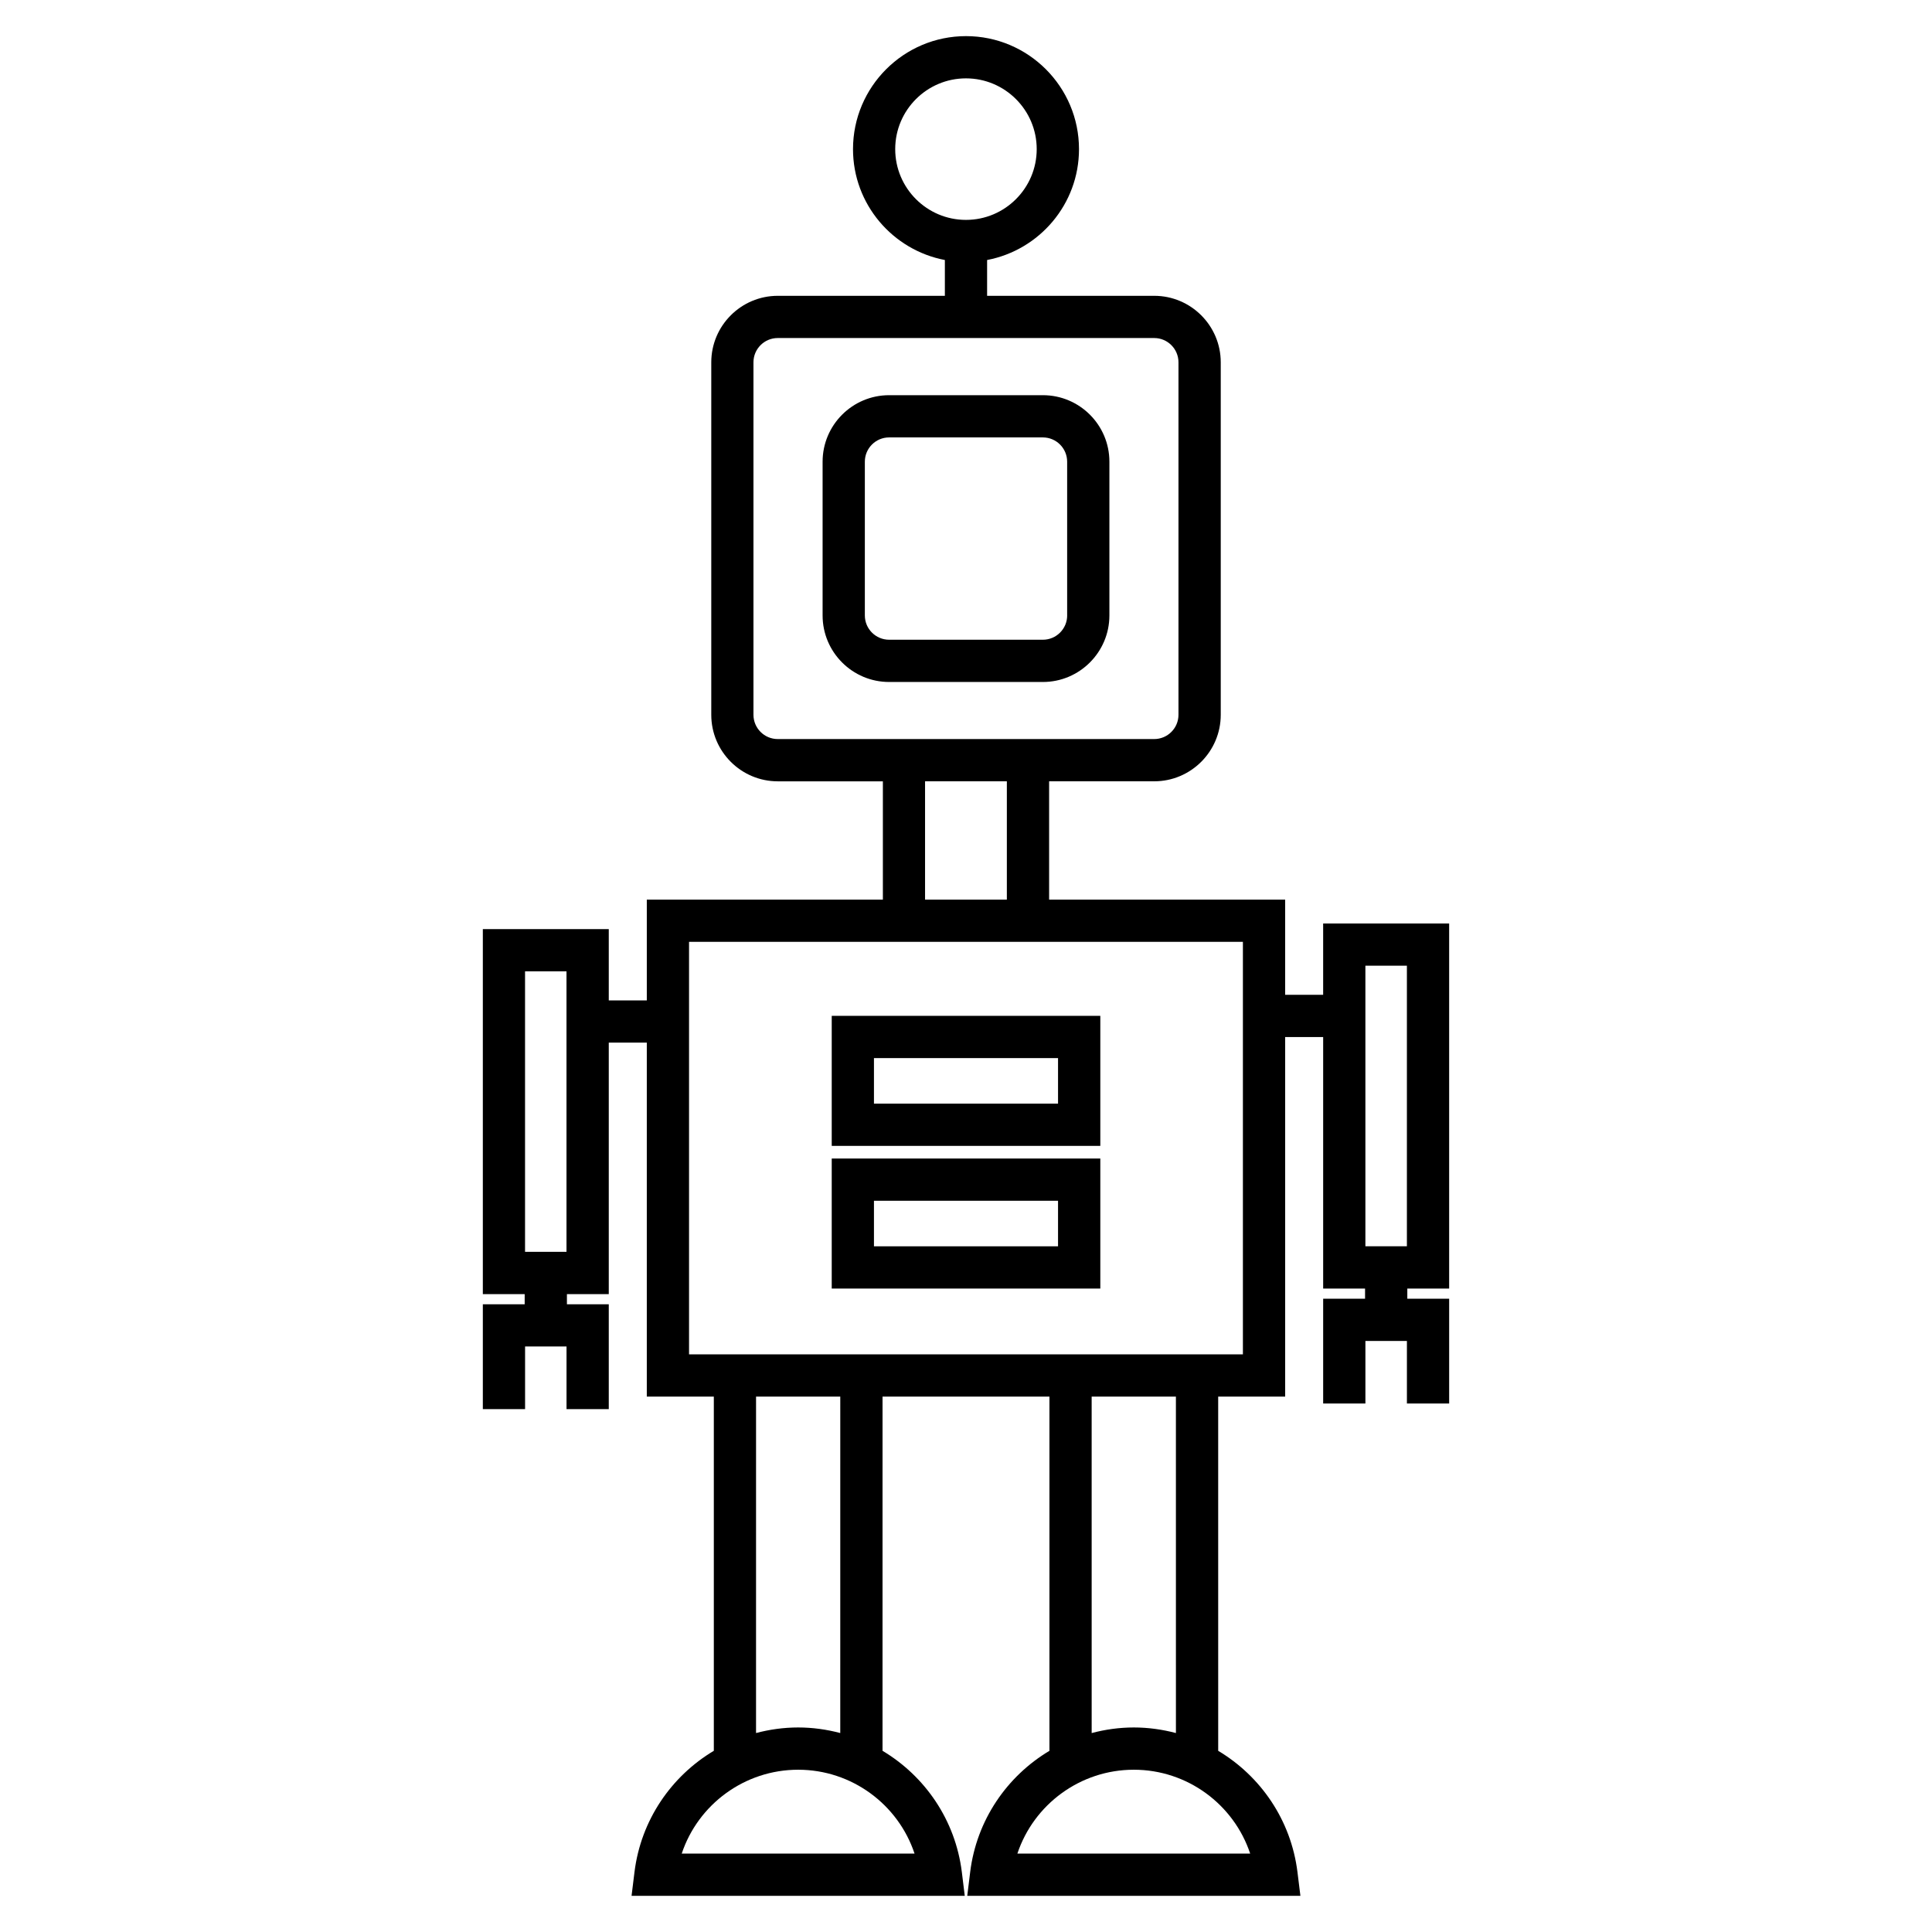
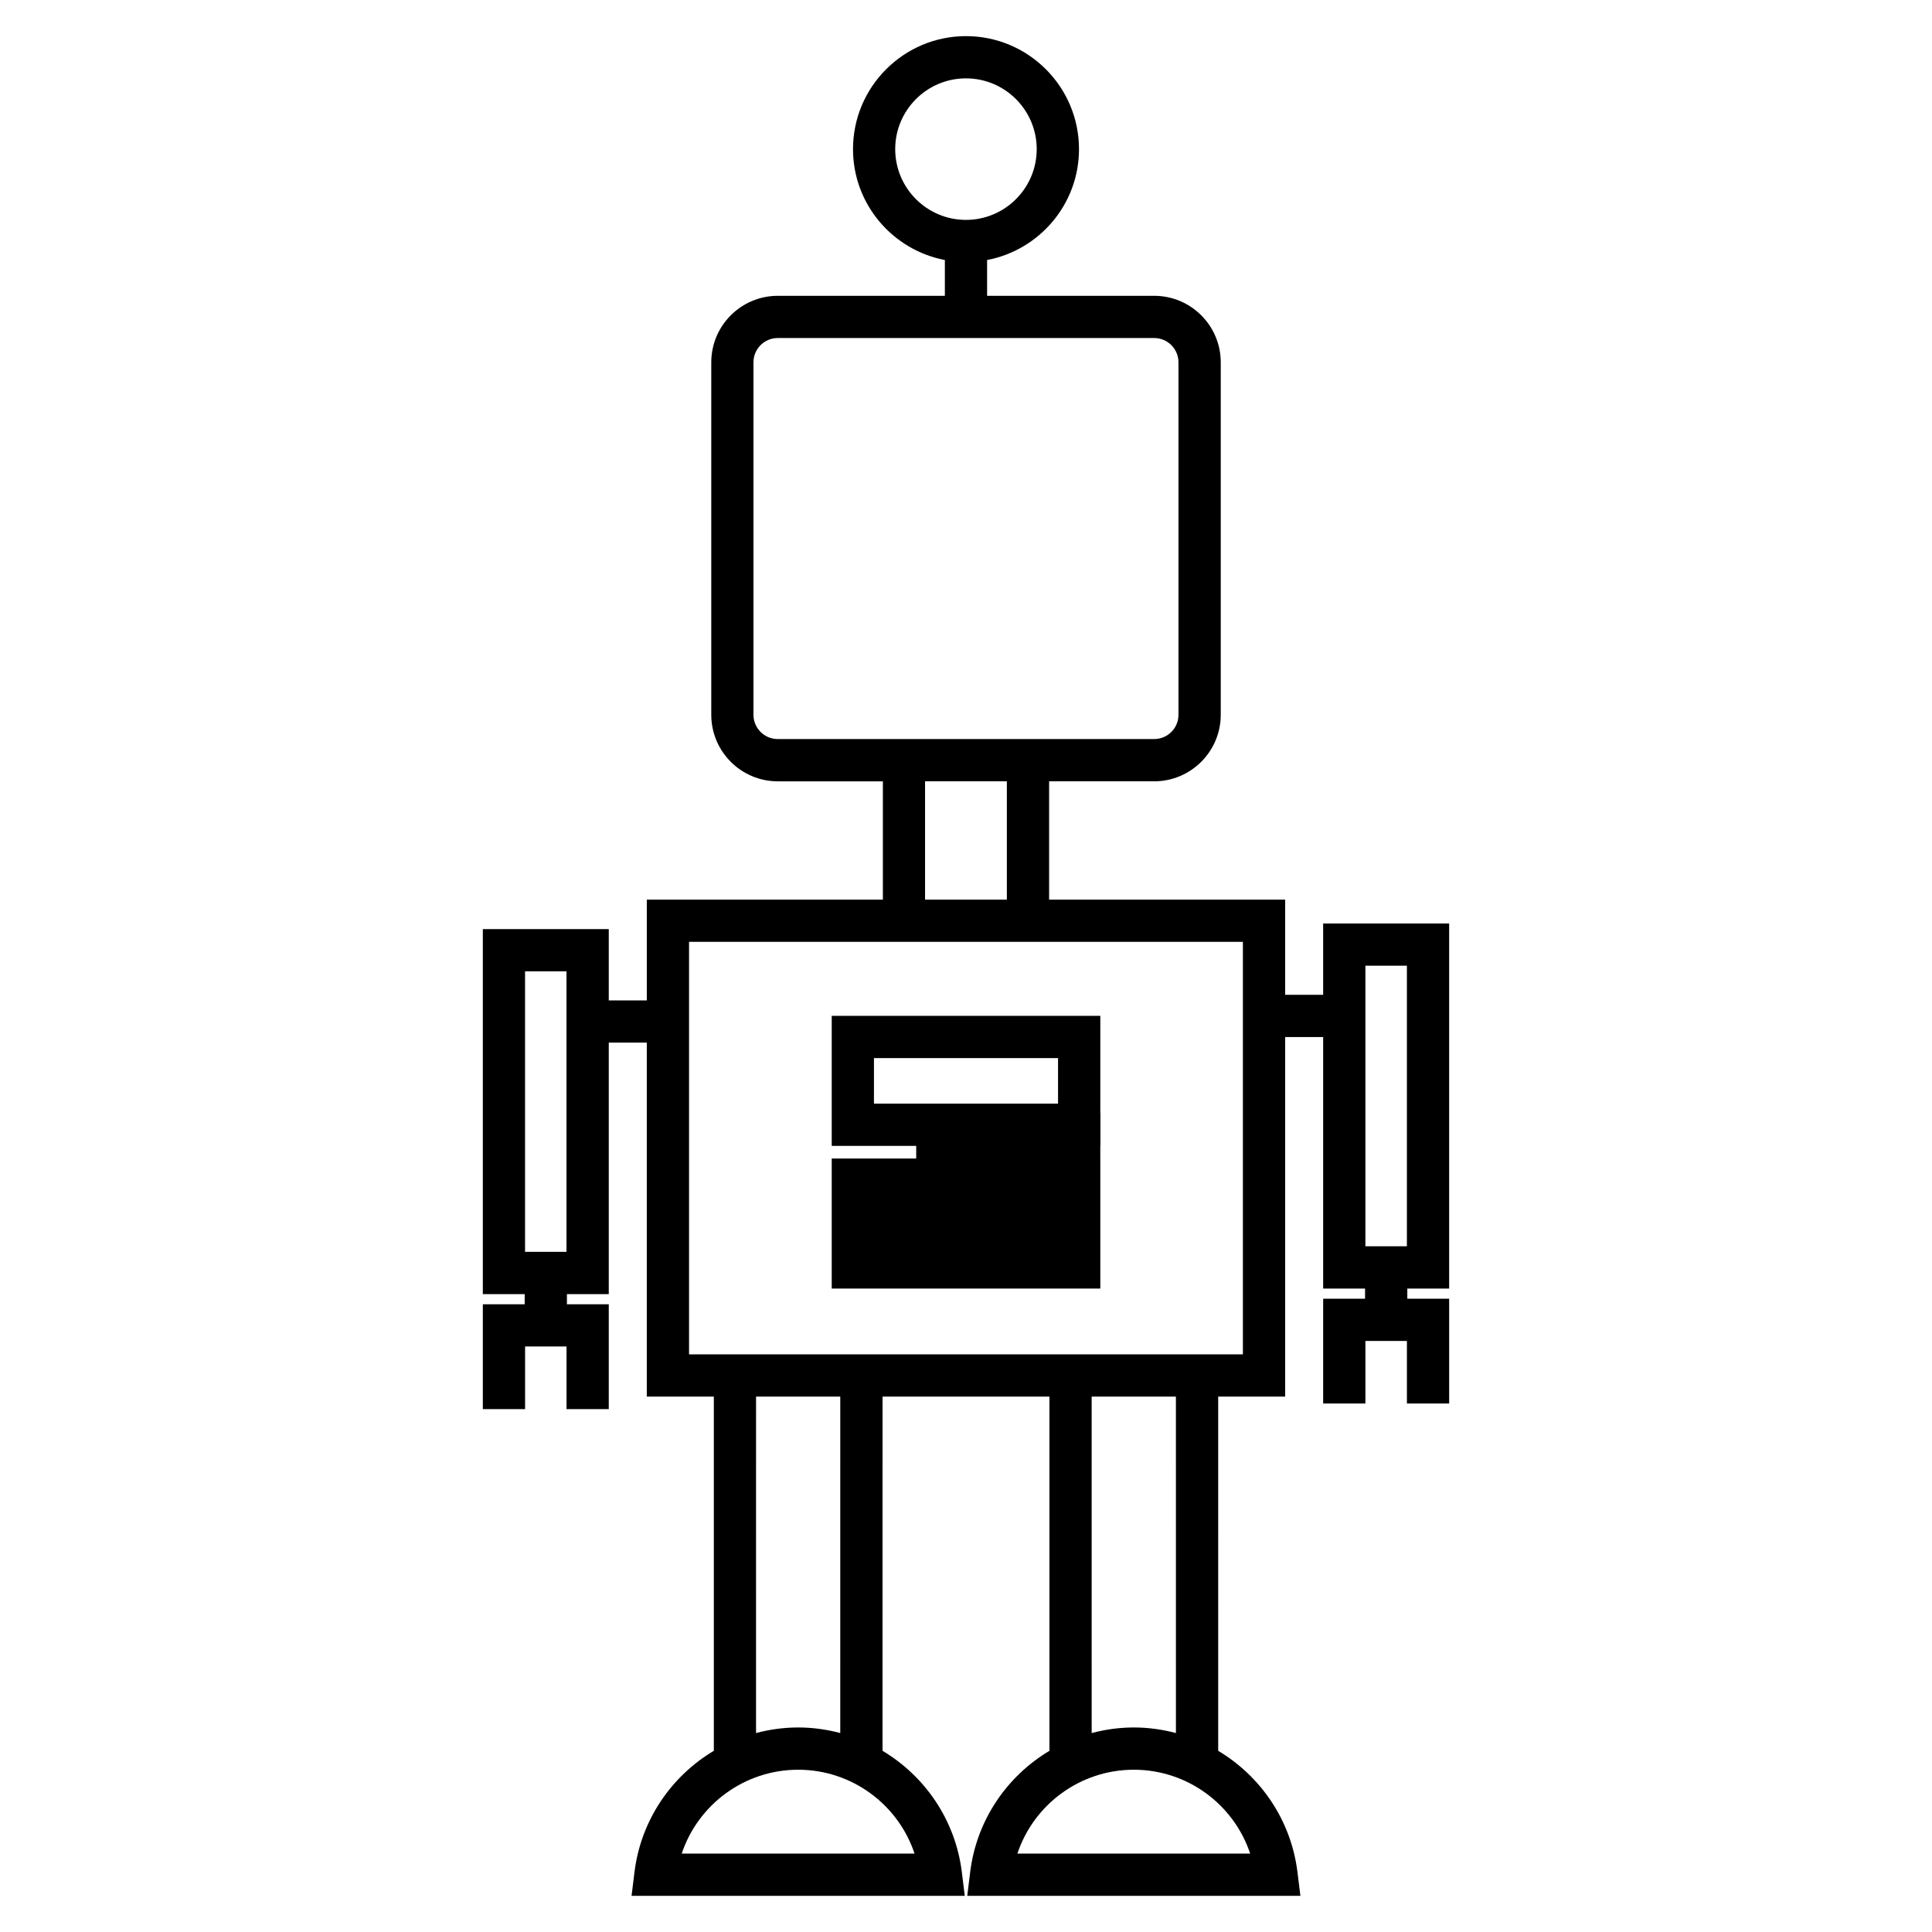
<svg xmlns="http://www.w3.org/2000/svg" fill="#000000" width="800px" height="800px" version="1.1" viewBox="144 144 512 512">
  <g>
-     <path d="m420.38 248.73h-40.754c-9.723 0-17.629 7.91-17.629 17.629v40.742c0 9.723 7.91 17.633 17.629 17.633h40.746c9.719 0 17.629-7.91 17.629-17.633v-40.742c0.008-9.727-7.902-17.629-17.621-17.629zm6.434 58.367c0 3.551-2.887 6.438-6.434 6.438h-40.754c-3.551 0-6.434-2.887-6.434-6.438v-40.742c0-3.551 2.887-6.434 6.434-6.434h40.746c3.551 0 6.434 2.887 6.434 6.434v40.742z" />
    <path d="m435.59 413.21h-71.172v34.461h71.176v-34.461zm-11.199 23.27h-48.785v-12.074h48.785z" />
-     <path d="m435.59 451.02h-71.172v34.461h71.176v-34.461zm-11.199 23.266h-48.785v-12.07h48.785z" />
+     <path d="m435.59 451.02h-71.172v34.461h71.176v-34.461zh-48.785v-12.07h48.785z" />
    <path d="m528.04 485.48v-96.742h-33.391v18.898h-10.07v-25.223l-62.551-0.004v-31.355h27.855c9.719 0 17.629-7.91 17.629-17.629v-93.402c0-9.723-7.91-17.629-17.629-17.629h-44.289v-9.488c13.844-2.633 24.352-14.785 24.352-29.383 0-16.516-13.43-29.949-29.949-29.949-16.508 0-29.941 13.434-29.941 29.949 0 14.594 10.508 26.746 24.344 29.383v9.488h-44.277c-9.723 0-17.629 7.91-17.629 17.629v93.41c0 9.723 7.91 17.629 17.629 17.629h27.848v31.355h-62.562v26.703h-10.078v-18.895h-33.375v96.73h11.09v2.688h-11.09v27.793h11.195v-16.598h10.984v16.598h11.195v-27.793h-11.09v-2.688h11.09v-66.648h10.078v93.809h17.762v93.867c-11.258 6.719-19.324 18.355-21.027 32.148l-0.773 6.281h88.301l-0.773-6.281c-1.703-13.793-9.77-25.43-21.02-32.148l0.004-93.867h44.23v93.871c-11.25 6.719-19.312 18.352-21.008 32.145l-0.773 6.281h88.289l-0.777-6.281c-1.703-13.793-9.762-25.426-21.008-32.145l-0.004-93.871h17.75v-95.285h10.07v66.648h11.102v2.691h-11.102v27.781h11.195v-16.586h11v16.586h11.195v-27.781h-11.09v-2.691zm-146.8-301.96c0-10.34 8.406-18.754 18.746-18.754 10.34 0 18.754 8.406 18.754 18.754 0 10.344-8.414 18.754-18.754 18.754-10.34 0-18.746-8.414-18.746-18.754zm-98.098 217.89h10.984v74.34h-10.984zm60.531-67.988v-93.406c0-3.551 2.887-6.434 6.434-6.434h99.766c3.551 0 6.434 2.887 6.434 6.434v93.41c0 3.551-2.887 6.434-6.434 6.434h-99.762c-3.551 0-6.438-2.887-6.438-6.438zm45.477 17.633h21.676v31.355h-21.676zm-2.789 284.16h-61.695c4.34-13.02 16.652-22.219 30.855-22.219 14.199 0 26.504 9.191 30.84 22.219zm-19.684-31.941c-3.578-0.945-7.312-1.477-11.156-1.477-3.852 0-7.586 0.531-11.164 1.477l0.004-89.16h22.32zm108.63 31.941h-61.688c4.34-13.02 16.652-22.219 30.855-22.219 14.191 0 26.492 9.191 30.832 22.219zm-19.676-31.941c-3.578-0.945-7.312-1.477-11.156-1.477-3.852 0-7.59 0.531-11.172 1.484l-0.004-89.168h22.328zm17.75-100.36h-146.78v-109.32h146.78zm32.461-102.99h11v74.352h-11z" />
  </g>
</svg>